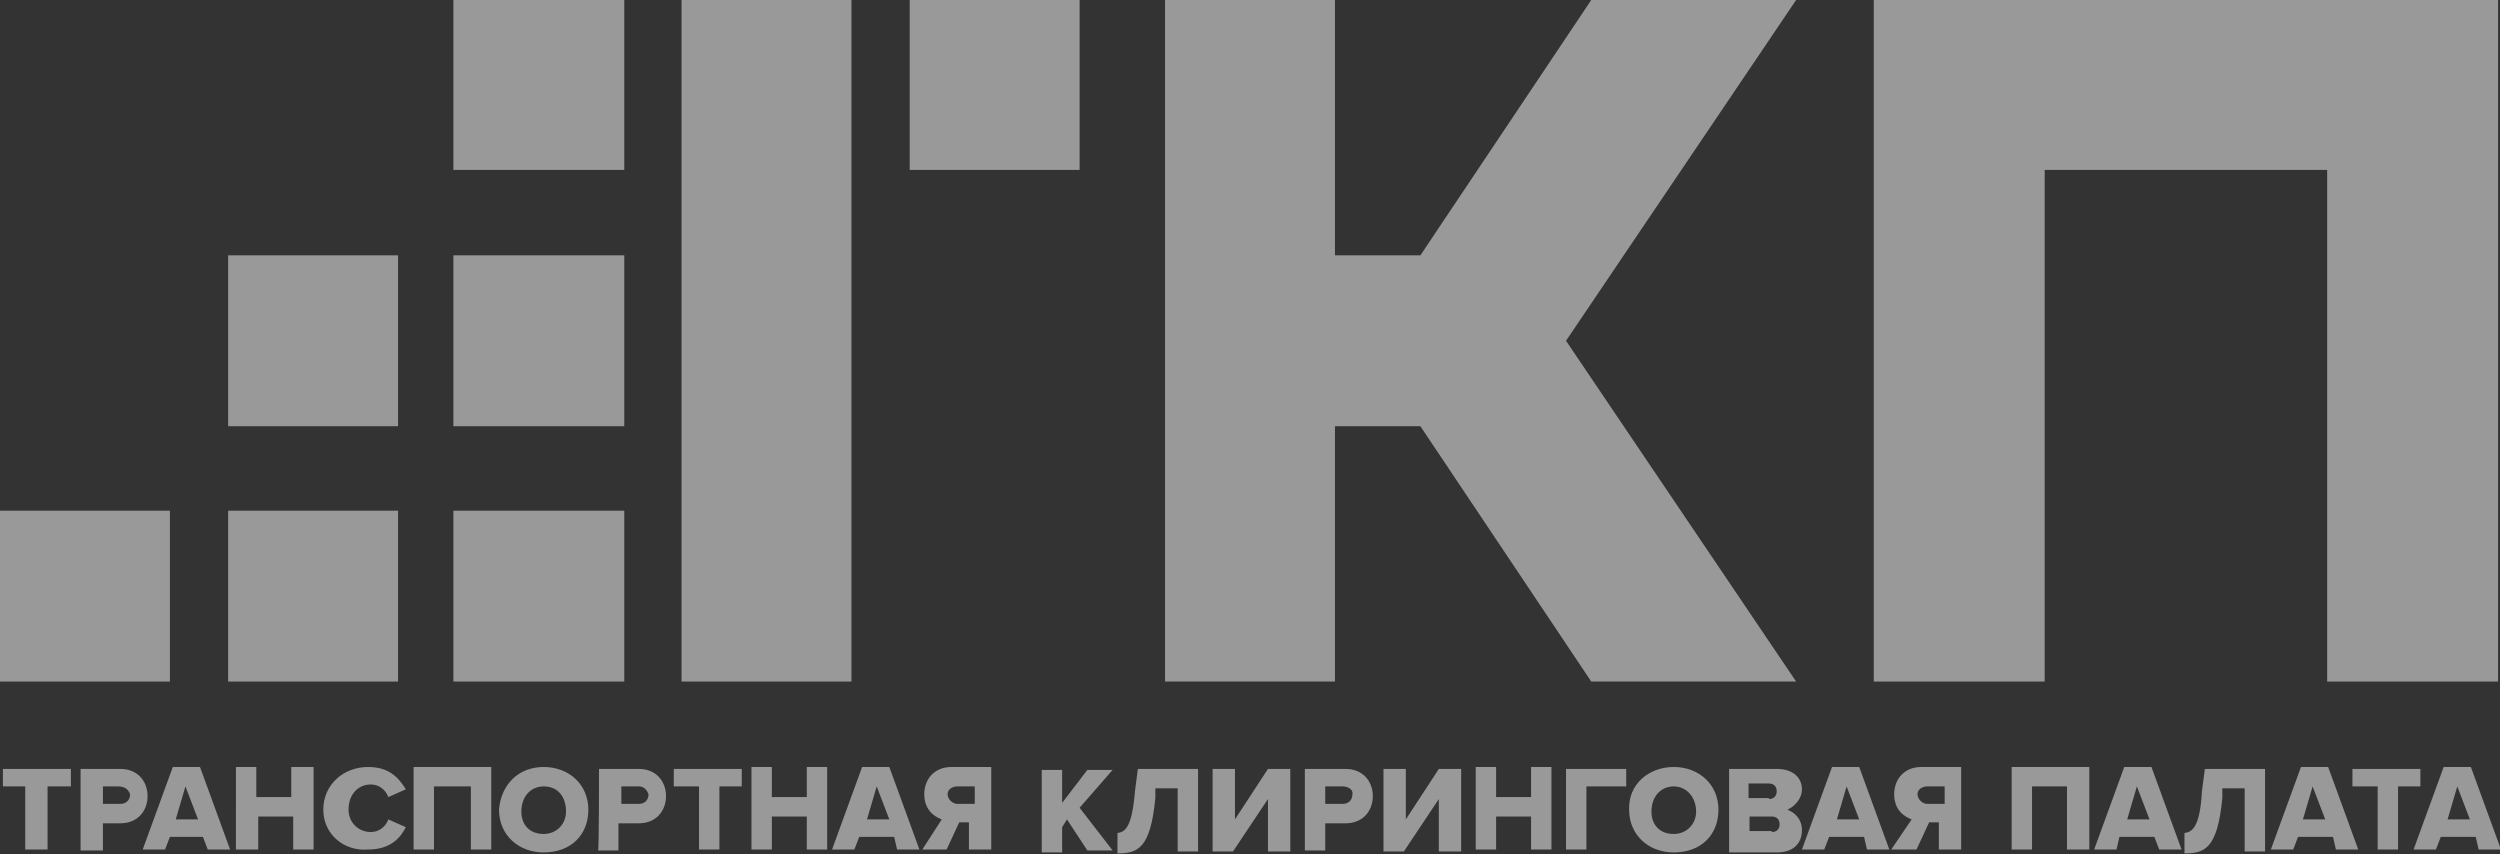
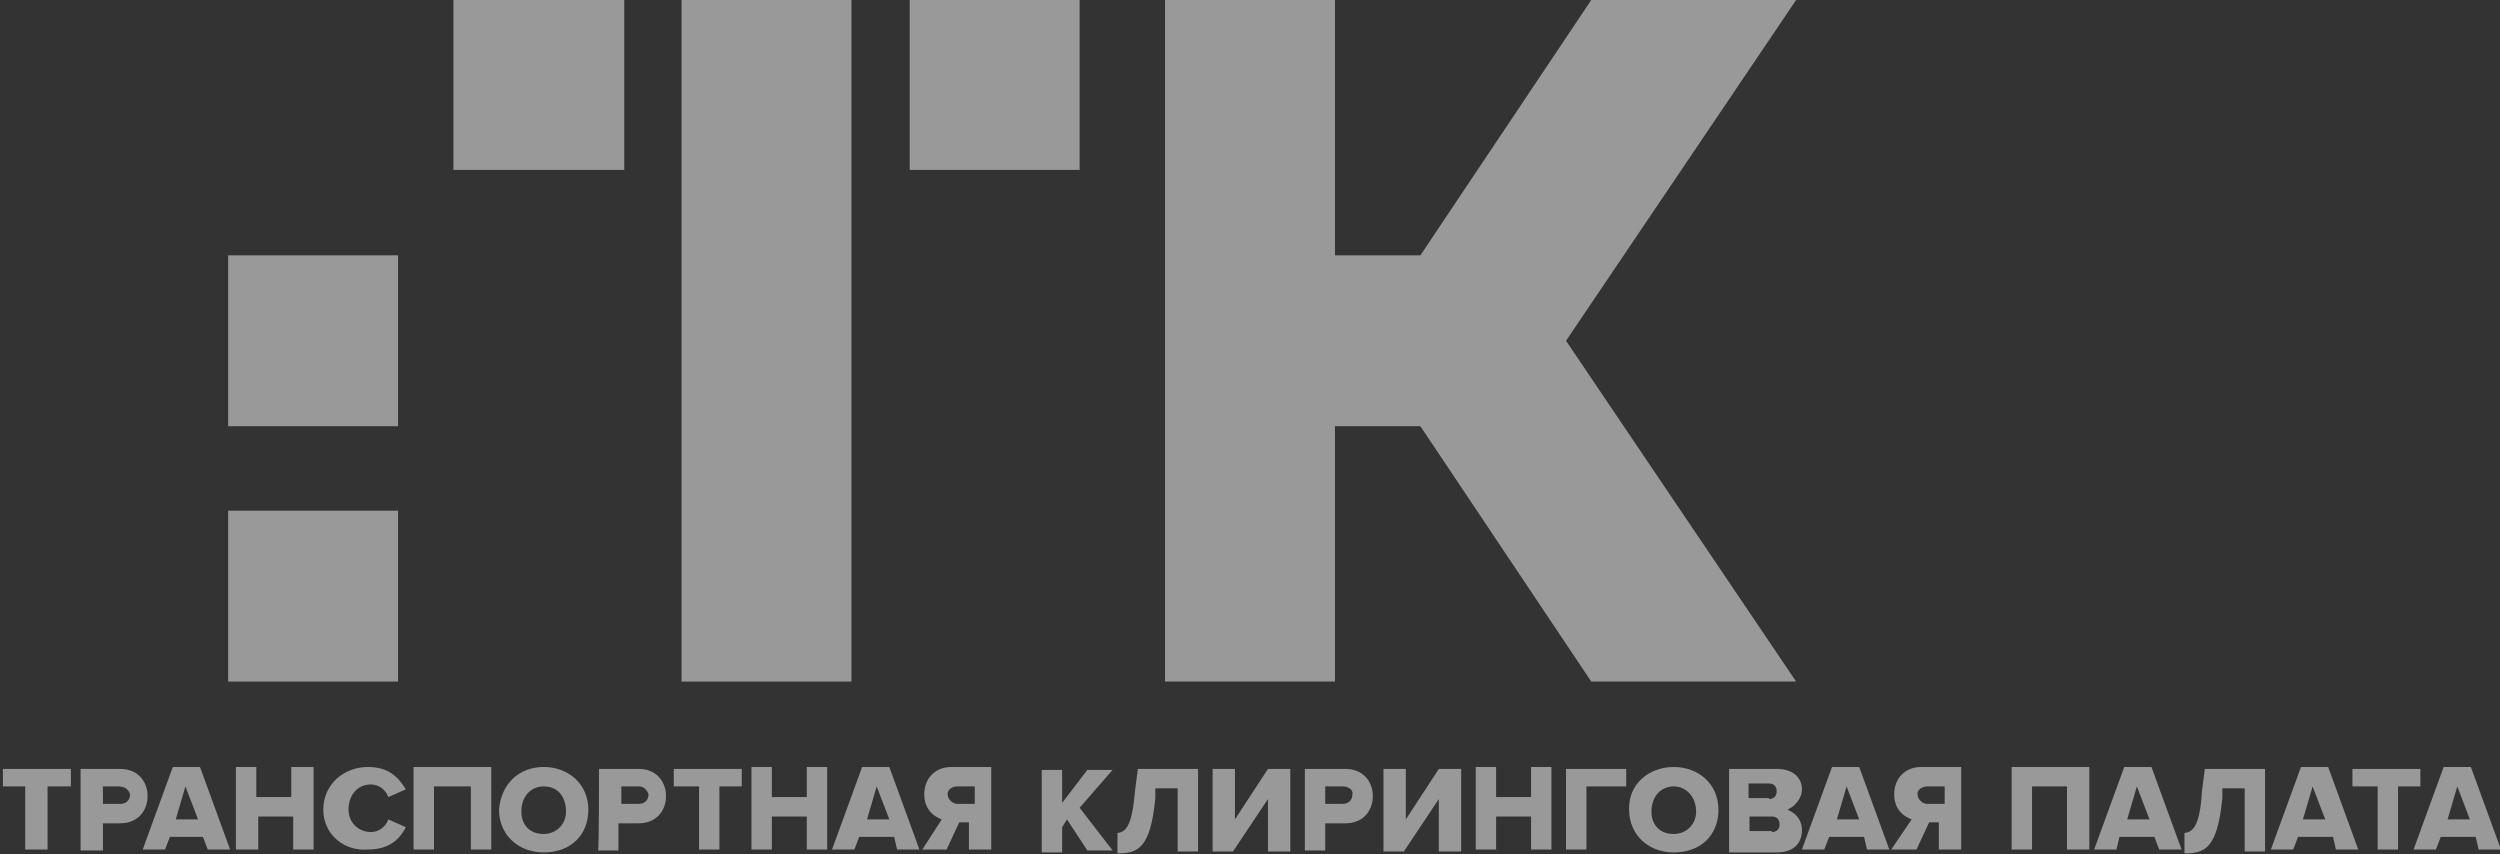
<svg xmlns="http://www.w3.org/2000/svg" id="Слой_1" x="0px" y="0px" viewBox="0 0 257.5 88" style="enable-background:new 0 0 257.5 88;" xml:space="preserve">
  <rect x="0" y="0" width="257.5" height="88" fill="#333333" stroke="none" />
  <style type="text/css"> .st0{opacity:0.5;} .st1{fill:#FFFFFF;} </style>
  <g class="st0">
    <polygon class="st1" points="161.3,35.1 185,0 163.9,0 146.3,26.3 137.5,26.3 137.5,0 120,0 120,70.2 137.5,70.2 137.5,43.9 146.3,43.9 163.9,70.2 185,70.2 " />
-     <polygon class="st1" points="193,0 193,70.2 210.6,70.2 210.6,17.5 239.7,17.5 239.7,70.2 257.3,70.2 257.3,0 " />
    <polygon class="st1" points="46.7,17.5 47.5,17.5 64.3,17.5 64.3,16 64.3,0 46.7,0 " />
-     <polygon class="st1" points="46.7,43.9 47.5,43.9 64.3,43.9 64.3,42.3 64.3,26.3 46.7,26.3 " />
-     <polygon class="st1" points="46.7,70.2 47.5,70.2 64.3,70.2 64.3,68.6 64.3,52.6 46.7,52.6 " />
    <polygon class="st1" points="41,43.9 41,42.3 41,26.3 23.5,26.3 23.5,43.9 24.3,43.9 " />
    <polygon class="st1" points="23.5,70.2 24.3,70.2 41,70.2 41,68.6 41,52.6 23.5,52.6 " />
-     <polygon class="st1" points="0,70.2 0.8,70.2 17.5,70.2 17.5,68.6 17.5,52.6 0,52.6 " />
    <polygon class="st1" points="93.7,17.5 95.2,17.5 95.2,17.5 111.2,17.5 111.2,0 93.7,0 " />
    <rect x="70.2" class="st1" width="17.5" height="70.2" />
    <path class="st1" d="M2.6,81H0.3v-1.8h7V81H4.9v6.5H2.6V81z M8.3,79.2h4.1c1.8,0,2.8,1.3,2.8,2.8c0,1.5-1,2.8-2.8,2.8h-1.8v2.8H8.3 V79.2z M12.1,81h-1.5v1.8h1.8c0.5,0,1-0.3,1-1C13.2,81.3,12.9,81,12.1,81z M20.9,86.2h-3.4L17,87.5h-2.3l3.1-8.5h2.8l3.1,8.5h-2.3 L20.9,86.2z M18.1,84.4h2.3L19.1,81L18.1,84.4z M30.2,84.1h-3.6v3.4h-2.3V79h2.1v3.1h3.6V79h2.3v8.5h-2.1V84.1z M33.3,83.4 c0-2.6,2.1-4.4,4.6-4.4c2.1,0,3.1,1,3.9,2.3L40,82.1c-0.3-0.8-1-1.3-1.8-1.3c-1.3,0-2.3,1-2.3,2.6c0,1.3,1,2.3,2.3,2.3 c0.8,0,1.5-0.5,1.8-1.3l1.8,0.8c-0.5,1-1.5,2.3-3.9,2.3C35.4,87.7,33.3,85.9,33.3,83.4z M48.3,81h-3.6v6.5h-2.1V79h8v8.5h-2.1V81 H48.3z M56,79c2.6,0,4.6,1.8,4.6,4.4c0,2.6-1.8,4.4-4.6,4.4c-2.6,0-4.6-1.8-4.6-4.4C51.6,80.8,53.4,79,56,79z M56,81 c-1.3,0-2.3,1-2.3,2.6c0,1.3,0.8,2.3,2.3,2.3c1.3,0,2.3-1,2.3-2.3C58.3,82.1,57.5,81,56,81z M61.7,79.2h4.1c1.8,0,2.8,1.3,2.8,2.8 c0,1.5-1,2.8-2.8,2.8h-2.1v2.8h-2.1C61.7,87.7,61.7,79.2,61.7,79.2z M65.8,81H64v1.8h1.8c0.5,0,1-0.3,1-1 C66.6,81.3,66.3,81,65.8,81z M71.7,81h-2.3v-1.8h7V81h-2.3v6.5H72V81H71.7z M83.1,84.1h-3.6v3.4h-2.1V79h2.1v3.1h3.6V79h2.1v8.5 h-2.1V84.1z M92.1,86.2h-3.6L88,87.5h-2.3l3.1-8.5h2.8l3.1,8.5h-2.3L92.1,86.2z M89.3,84.4h2.3L90.3,81L89.3,84.4z M97,84.4 c-0.8-0.3-1.8-1-1.8-2.6c0-1.5,1-2.8,2.8-2.8h4.1v8.5h-2.3v-2.8h-1l-1.3,2.8H95L97,84.4z M100.4,81h-1.8c-0.5,0-1,0.3-1,0.8 c0,0.5,0.5,1,1,1h1.8V81z M109.9,84.4l-0.5,0.8v2.6h-2.1v-8.5h2.1v3.4l2.6-3.4h2.6l-3.4,3.9l3.4,4.4H112L109.9,84.4z M116.9,81.5 l0.3-2.3h6.2v8.5h-2.1v-6.5H119v1c-0.5,5.2-1.8,5.7-3.9,5.7v-2.1C115.9,85.7,116.6,85.2,116.9,81.5z M127.2,79.2v5.2l3.4-5.2h2.3 v8.5h-2.3v-5.4l-3.6,5.4h-2.1v-8.5H127.2z M134.5,79.2h4.1c1.8,0,2.8,1.3,2.8,2.8c0,1.5-1,2.8-2.8,2.8h-2.1v2.8h-2.1V79.2z M138.3,81h-1.8v1.8h1.8c0.5,0,1-0.3,1-1C139.4,81.3,138.8,81,138.3,81z M144.8,79.2v5.2l3.4-5.2h2.3v8.5h-2.3v-5.4l-3.6,5.4h-2.1 v-8.5H144.8z M157.7,84.1h-3.6v3.4H152V79h2.1v3.1h3.6V79h2.1v8.5h-2.1V84.1z M161.3,79.2h6.2V81h-4.1v6.5h-2.1V79.2z M172.4,79 c2.6,0,4.6,1.8,4.6,4.4c0,2.6-1.8,4.4-4.6,4.4c-2.6,0-4.6-1.8-4.6-4.4C167.7,80.8,169.8,79,172.4,79z M172.4,81 c-1.3,0-2.3,1-2.3,2.6c0,1.3,0.8,2.3,2.3,2.3c1.3,0,2.3-1,2.3-2.3C174.7,82.1,173.7,81,172.4,81z M178.1,79.2h4.9 c1.8,0,2.6,1,2.6,2.1c0,1-0.8,1.8-1.5,2.1c0.8,0.3,1.5,1,1.5,2.1c0,1.3-0.8,2.3-2.6,2.3h-4.9V79.2z M182.2,82.3 c0.5,0,0.8-0.3,0.8-0.8c0-0.5-0.3-0.8-0.8-0.8h-2.1v1.5H182.2z M182.5,85.7c0.5,0,0.8-0.3,0.8-0.8c0-0.5-0.3-0.8-0.8-0.8h-2.3v1.5 H182.5z M192,86.2h-3.6l-0.5,1.3h-2.3l3.1-8.5h2.8l3.1,8.5h-2.3L192,86.2z M189.2,84.4h2.3l-1.3-3.4L189.2,84.4z M196.9,84.4 c-0.8-0.3-1.8-1-1.8-2.6c0-1.5,1-2.8,2.8-2.8h4.1v8.5h-2.3v-2.8h-1l-1.3,2.8h-2.6L196.9,84.4z M200.3,81h-1.8c-0.5,0-1,0.3-1,0.8 c0,0.5,0.5,1,1,1h1.8V81z M212.9,81h-3.6v6.5h-2.1V79h8v8.5h-2.3V81z M221.9,86.2h-3.6l-0.3,1.3h-2.3l3.1-8.5h2.8l3.1,8.5h-2.3 L221.9,86.2z M219.1,84.4h2.3l-1.3-3.4L219.1,84.4z M226.8,81.5l0.3-2.3h6.2v8.5h-2.1v-6.5h-2.3v1c-0.5,5.2-1.8,5.7-3.9,5.7v-2.1 C225.8,85.7,226.6,85.2,226.8,81.5z M240.3,86.2h-3.6l-0.5,1.3h-2.3l3.1-8.5h2.8l3.1,8.5h-2.3L240.3,86.2z M237.2,84.4h2.3 l-1.3-3.4L237.2,84.4z M244.6,81h-2.3v-1.8h7V81H247v6.5h-2.1V81H244.6z M255,86.2h-3.6l-0.5,1.3h-2.3l3.1-8.5h2.8l3.1,8.5h-2.3 L255,86.2z M252.1,84.4h2.3l-1.3-3.4L252.1,84.4z" />
  </g>
</svg>